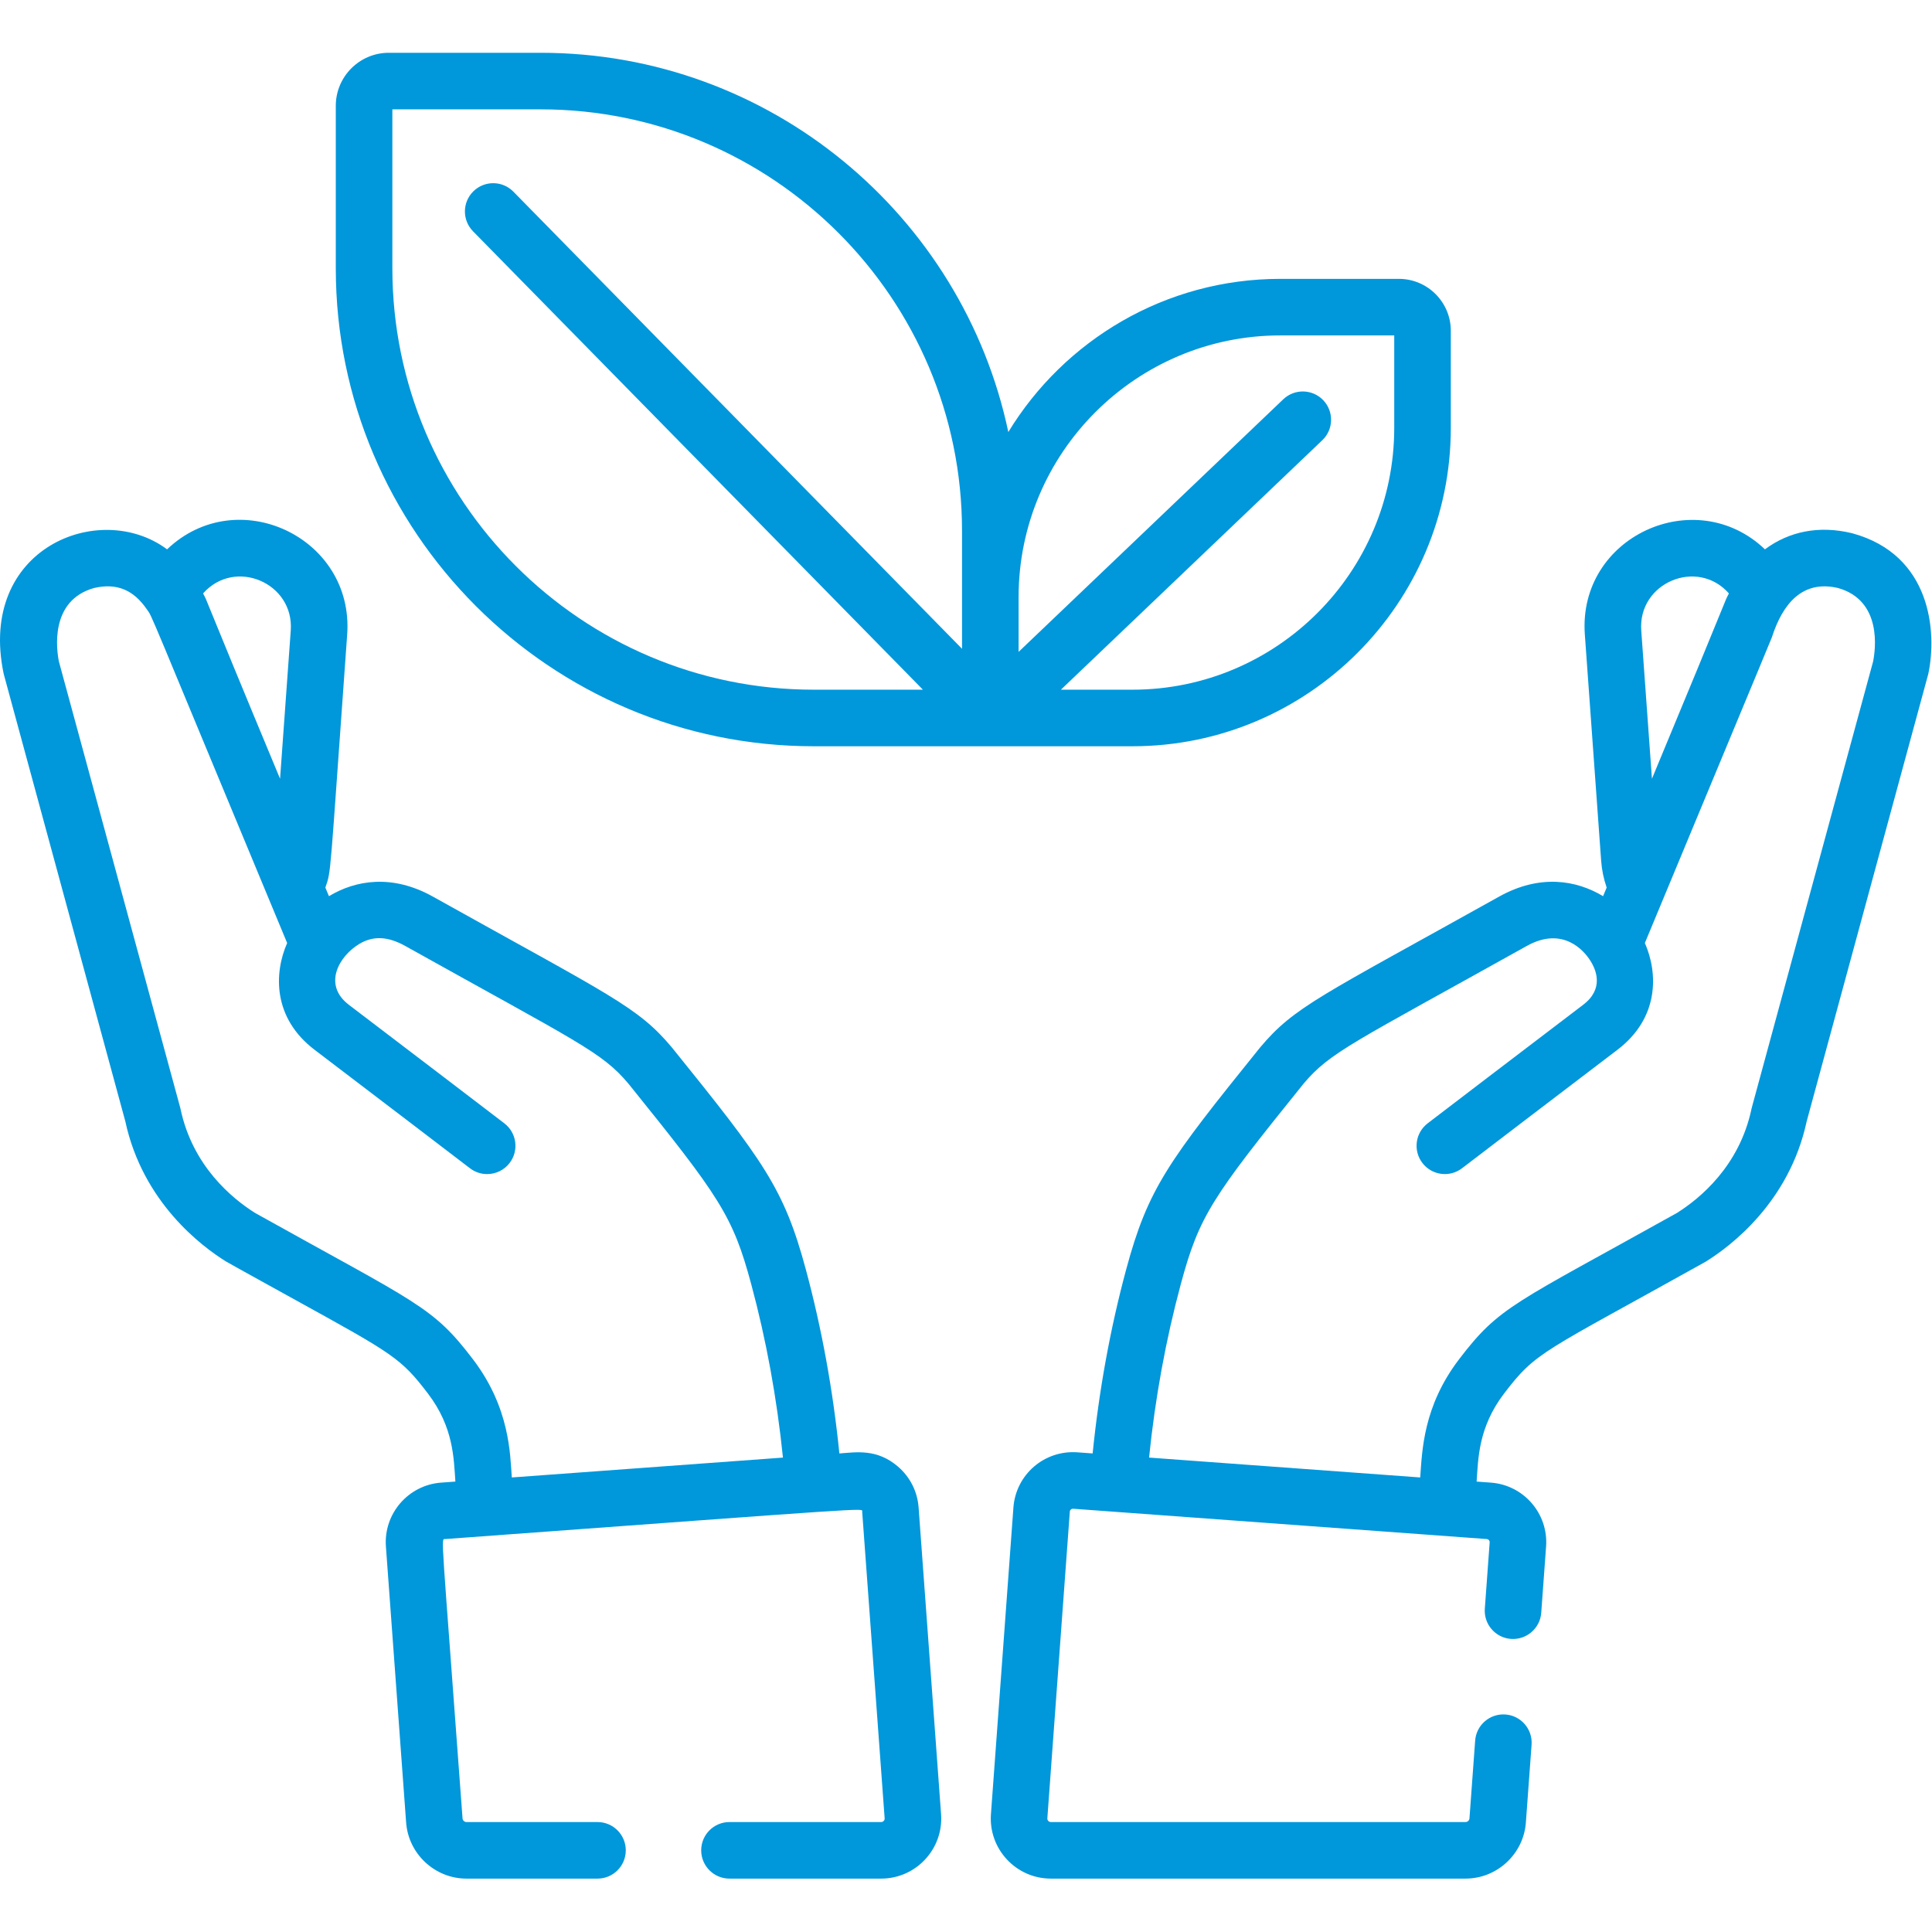
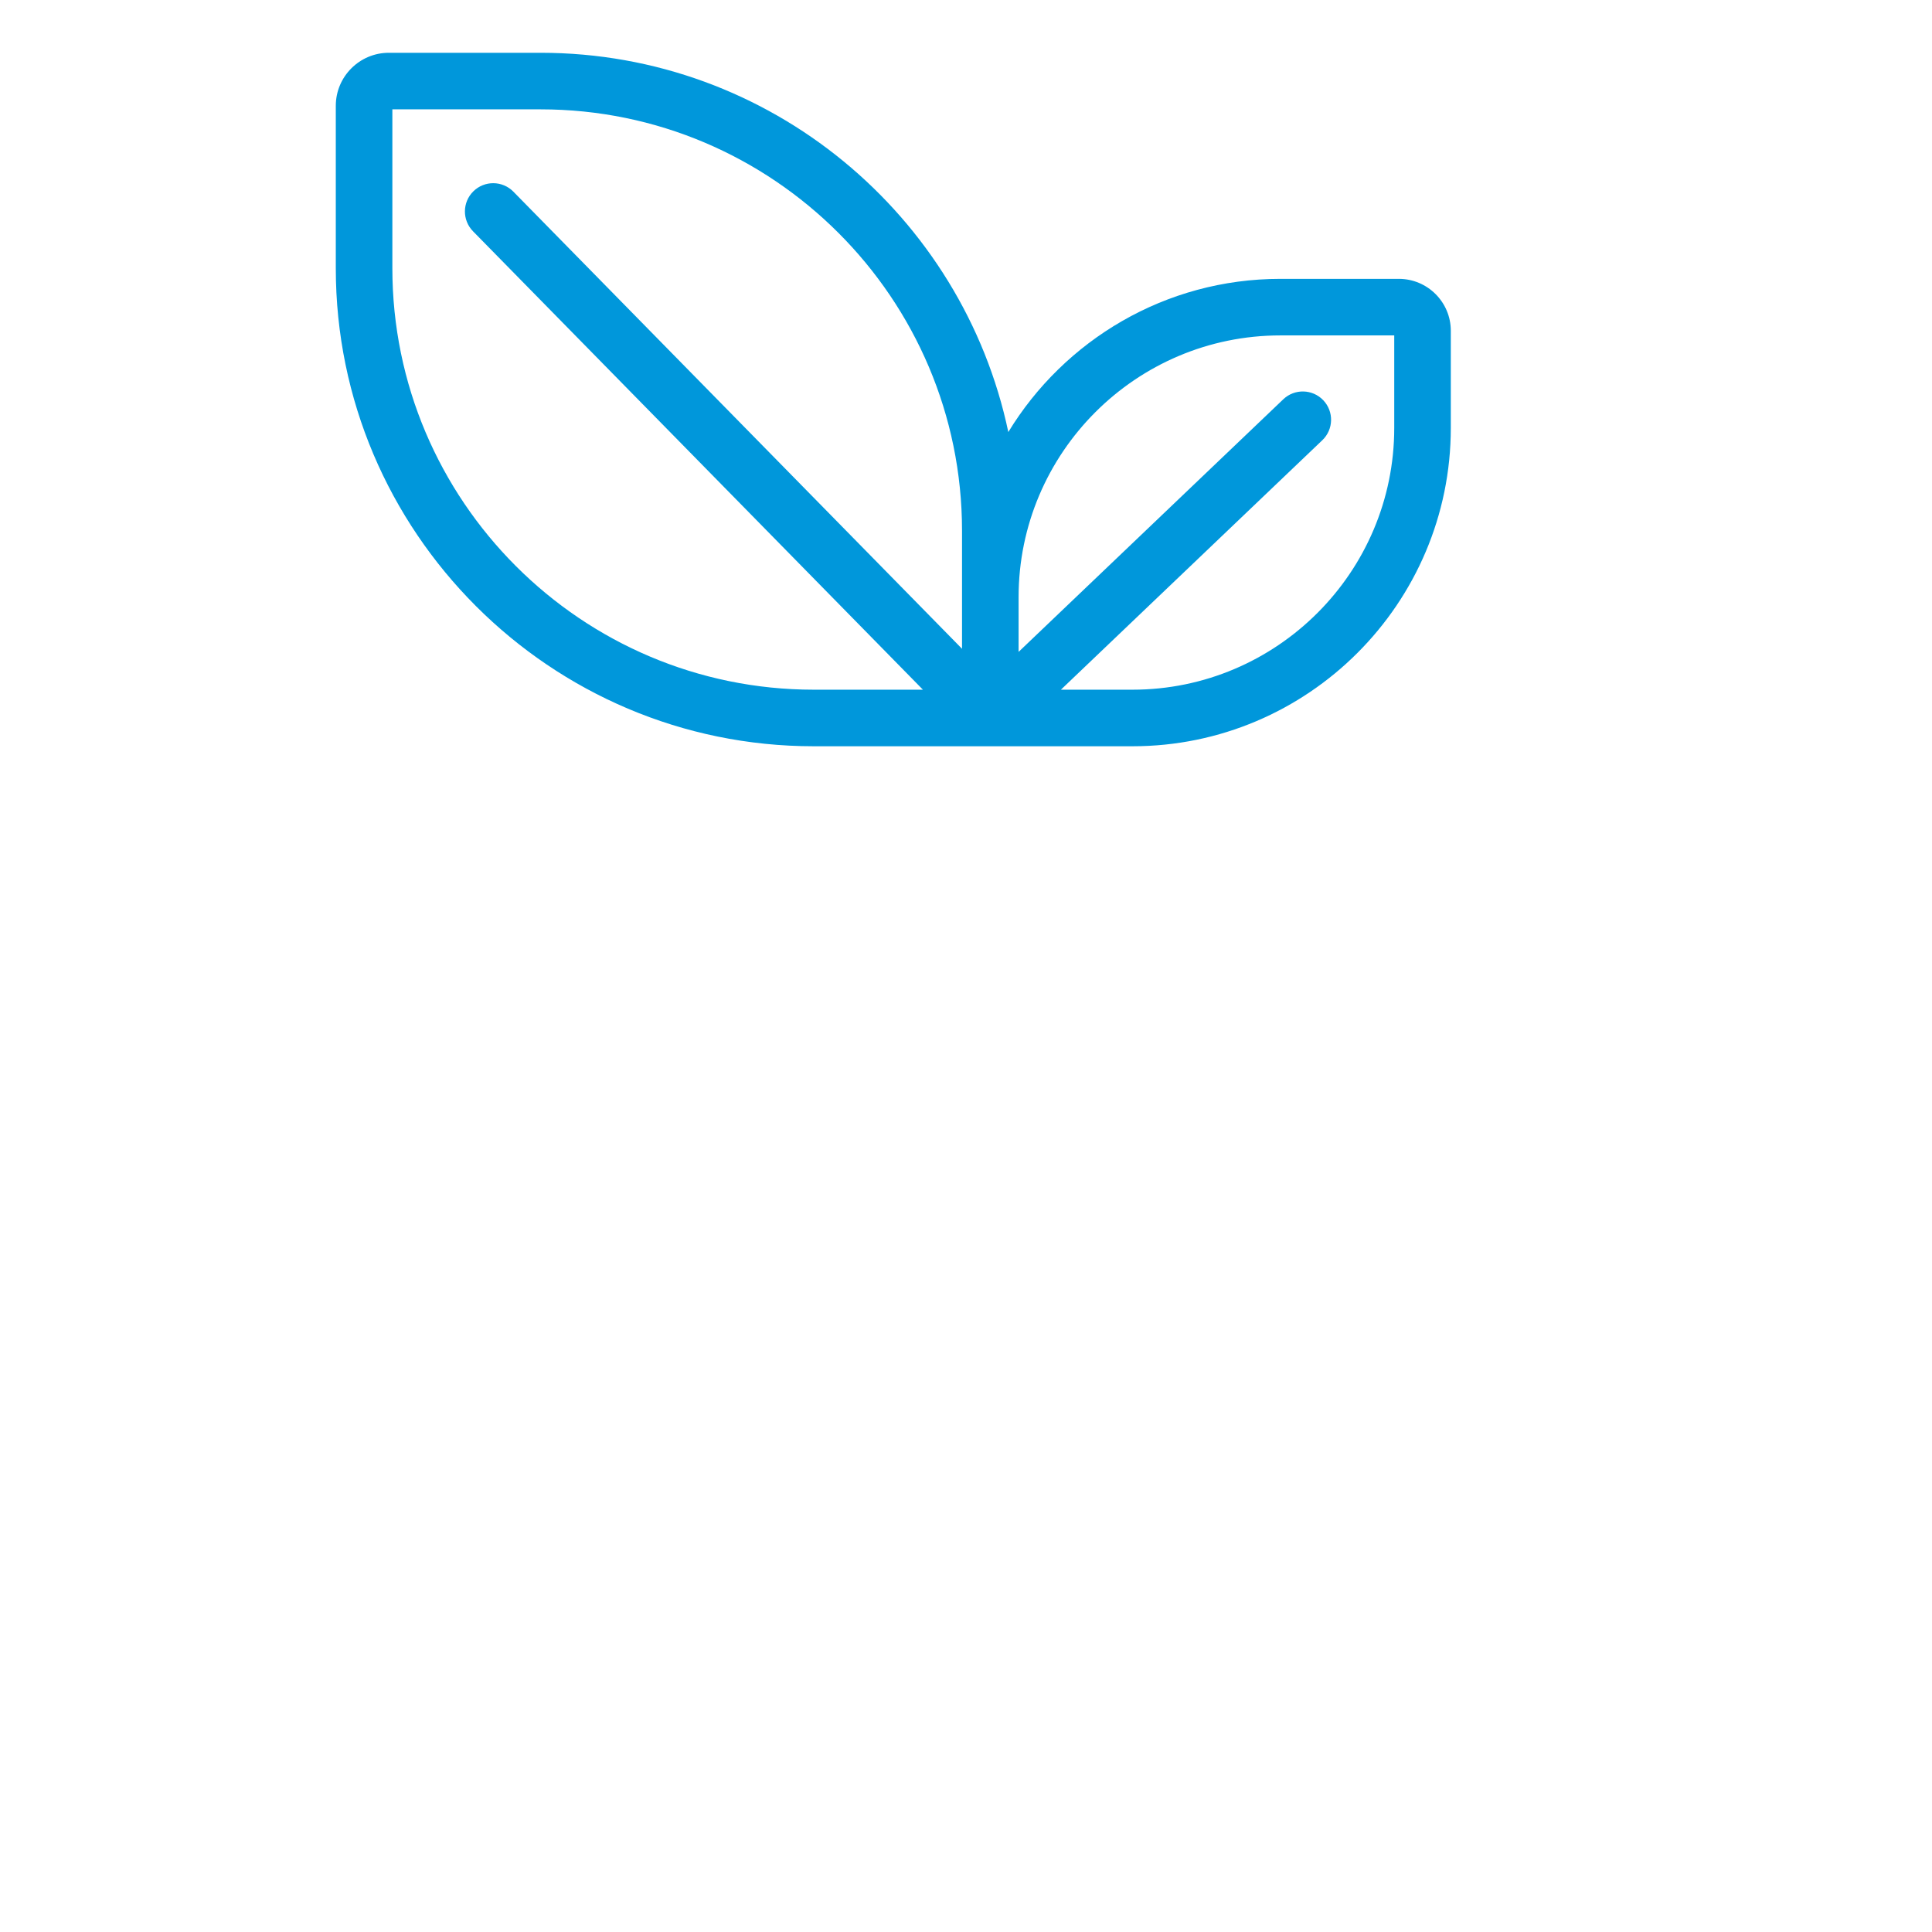
<svg xmlns="http://www.w3.org/2000/svg" width="100%" height="100%" viewBox="0 0 2134 2134" version="1.1" xml:space="preserve" style="fill-rule:evenodd;clip-rule:evenodd;stroke-linejoin:round;stroke-miterlimit:2;">
  <g>
    <g>
-       <path d="M2046.22,589.113c-0.325,-0.088 -0.65,-0.171 -0.975,-0.25c-36.1,-8.671 -69.167,-1.925 -95.775,17.916c-76.842,-73.371 -206.729,-14.162 -198.929,94.075l18.004,249.759c0.733,10.2 2.8,20.154 6.108,29.754l-3.967,9.525c-29.329,-17.717 -69.825,-24.667 -114.837,0.462c-197.488,110.188 -226.15,121.517 -264.067,166.721c-0.129,0.154 -0.258,0.312 -0.383,0.467c-101.1,125.375 -123.342,155.037 -147.496,244.7c-17.583,65.27 -29.996,133.475 -37.017,203.158l-16.925,-1.233c-36.516,-2.6 -67.933,24.683 -70.587,60.962l-24.821,338.696c-2.804,38.404 27.663,71.192 66.175,71.192l458.033,-0c34.83,-0 64.109,-27.209 66.65,-61.946l6.292,-85.9c1.263,-17.209 -11.667,-32.179 -28.875,-33.434c-17.229,-1.233 -32.183,11.671 -33.433,28.875l-6.292,85.9c-0.167,2.263 -2.075,4.034 -4.346,4.034l-458.042,-0c-1.12,-0 -2.074,-0.417 -2.837,-1.238c-0.767,-0.816 -1.112,-1.804 -1.029,-2.916l24.821,-338.692c0.071,-0.954 0.466,-1.754 1.191,-2.375c0.725,-0.621 1.609,-0.871 2.525,-0.838c47.588,3.488 378.646,27.742 456.825,33.467c1.913,0.142 3.355,1.813 3.213,3.725l-5.358,73.158c-1.263,17.209 11.666,32.18 28.875,33.438c17.129,1.2 32.183,-11.667 33.437,-28.879l5.354,-73.154c2.667,-36.267 -24.679,-67.938 -60.954,-70.596l-15.779,-1.159c1.808,-24.712 1.6,-59.579 30.321,-97.25c35.862,-47.02 41.566,-44.537 221.991,-145.25c0.438,-0.241 0.867,-0.495 1.296,-0.762c27.013,-16.825 91.763,-65.496 110.95,-154.567c0.363,-1.333 134.067,-492.921 134.35,-494.275c9.817,-46.458 3.225,-131.446 -83.687,-155.271Zm-136.525,66.367c-6.675,13.05 6.462,-15.171 -85.029,204.7l-11.813,-163.812c-3.796,-52.705 61.879,-80.471 96.842,-40.888Zm159.258,75.196l-133.892,492.383c-0.062,0.221 -0.116,0.438 -0.17,0.659c-0.092,0.379 -0.184,0.762 -0.263,1.141c-13.367,63.242 -57.1,99.042 -82.425,114.954c-180.604,100.746 -195.825,102.9 -240.55,161.542c-39.75,52.121 -40.787,101.075 -42.954,130.571c-48.388,-3.546 -270.888,-19.846 -299.488,-21.942c6.705,-65.729 18.459,-130 35.021,-191.479c20.354,-75.571 34.45,-96.046 135.617,-221.492c29.437,-35.02 54.683,-45.07 246.454,-152.095c40.45,-22.58 63.583,6 69.533,15.029c0.055,0.087 0.121,0.158 0.18,0.241c0.112,0.175 0.204,0.355 0.325,0.525c7.05,10.842 15.429,31.65 -7.75,49.221c-50.534,38.3 -170.425,129.917 -171.63,130.842c-13.708,10.475 -16.333,30.079 -5.85,43.787c10.484,13.717 30.092,16.325 43.788,5.85c1.204,-0.92 121.008,-92.462 171.433,-130.691c46.621,-35.338 45.109,-84.917 30.521,-118.113c145.454,-349.55 140.35,-337.85 140.35,-337.85c12.108,-37.537 34.104,-63.35 72.992,-54.262c49.104,13.837 41.341,68.279 38.758,81.179Z" style="fill:#0097db;fill-rule:nonzero;" />
-     </g>
+       </g>
  </g>
  <g>
    <g>
      <path d="M1545.13,308.013l-130.883,-0c-127.142,-0 -238.733,67.829 -300.5,169.2c-50.379,-238.967 -262.854,-418.909 -516.592,-418.909l-167.687,0c-32.292,0 -58.563,26.271 -58.563,58.563l0,179.487c0,291.108 236.83,527.934 527.934,527.934l352.012,-0c193.896,-0 351.642,-157.746 351.642,-351.638l-0,-107.275c-0,-31.633 -25.734,-57.362 -57.363,-57.362Zm-482.516,408.604l-495.55,-504.913c-12.088,-12.312 -31.867,-12.487 -44.175,-0.412c-12.313,12.083 -12.496,31.858 -0.413,44.175l496.946,506.341l-120.575,0c-256.654,0 -465.458,-208.804 -465.458,-465.458l-0,-175.567l163.766,0c256.654,0 465.459,208.805 465.459,465.459l-0,130.375Zm477.404,-243.971c-0,159.442 -129.721,289.158 -289.163,289.158l-79.02,0l288.754,-275.566c12.483,-11.909 12.941,-31.684 1.033,-44.167c-11.904,-12.475 -31.679,-12.942 -44.167,-1.033l-292.362,279.012l-0,-60.412c-0,-159.438 129.717,-289.155 289.154,-289.155l125.771,0l-0,102.163Z" style="fill:#0097db;fill-rule:nonzero;" />
    </g>
  </g>
  <g>
    <g>
-       <path d="M1039.46,2003.83l-24.812,-338.692c-1.292,-17.57 -9.338,-33.587 -22.671,-45.104c-23.192,-20.008 -46.008,-15.996 -64.846,-14.616c-7.016,-69.688 -19.433,-137.892 -37.021,-203.159c-24.154,-89.666 -46.4,-119.333 -147.504,-244.704c-0.125,-0.154 -0.254,-0.308 -0.379,-0.462c-38,-45.305 -66.829,-56.65 -264.063,-166.725c-45.025,-25.134 -85.504,-18.18 -114.837,-0.463l-3.967,-9.525c6.704,-19.479 4.359,-5.521 24.113,-279.517c7.733,-107.333 -121.375,-168.108 -198.929,-94.066c-74.35,-55.442 -209.784,-1.375 -180.45,137.596c0.283,1.354 133.987,492.941 134.35,494.275c19.183,89.07 83.937,137.741 110.95,154.566c3.358,2.079 74.191,41.167 77.65,43.075c107.141,59.104 115.887,63.934 145.633,102.938c28.567,37.458 28.471,71.946 30.321,97.25l-15.784,1.158c-36.27,2.663 -63.608,34.329 -60.95,70.592l22.33,304.841c2.541,34.738 31.82,61.946 66.65,61.946l144.725,0c17.254,0 31.237,-13.983 31.237,-31.237c0,-17.254 -13.983,-31.238 -31.237,-31.238l-144.725,0c-2.271,0 -4.18,-1.771 -4.346,-4.033c-23.65,-322.85 -24.179,-308.179 -19.121,-308.558c482.429,-35.342 460.225,-34.421 460.546,-30.255l24.812,338.688c0.088,1.121 -0.262,2.104 -1.025,2.921c-0.762,0.821 -1.716,1.237 -2.837,1.237l-167.534,0c-17.254,0 -31.237,13.984 -31.237,31.238c-0,17.254 13.983,31.237 31.237,31.237l167.534,0c38.525,-0.008 69,-32.787 66.187,-71.204Zm-718.304,-1307.46l-11.812,163.812c-93.605,-224.941 -78.092,-191.146 -85.03,-204.7c35.05,-39.662 100.63,-11.675 96.842,40.888Zm244.163,935.566c-1.884,-25.658 -2.021,-76.891 -42.955,-130.57c-44.729,-58.655 -59.941,-60.809 -240.554,-161.555c-25.325,-15.908 -69.058,-51.712 -82.425,-114.954c-0.083,-0.383 -0.171,-0.767 -0.262,-1.141c-0.054,-0.221 -0.109,-0.438 -0.171,-0.659l-133.896,-492.379c-2.583,-12.9 -10.346,-67.342 38.775,-81.171c25.313,-5.904 43.663,2.296 58.088,23.142c7.42,10.721 -5.075,-16.317 155.254,368.975c-14.588,33.192 -16.1,82.775 30.521,118.108c50.429,38.229 170.229,129.775 171.433,130.696c5.663,4.329 12.329,6.421 18.942,6.417c9.4,-0 18.696,-4.229 24.846,-12.271c10.479,-13.708 7.854,-33.313 -5.851,-43.788c-1.204,-0.925 -121.099,-92.541 -171.629,-130.845c-29.546,-22.392 -10.608,-54.163 11.504,-67.355c15.367,-9.154 31.5,-8.416 50.78,2.342c191.775,107.025 217.016,117.075 246.466,152.1c101.142,125.429 115.25,145.921 135.605,221.492c16.566,61.479 28.316,125.741 35.02,191.475l-299.491,21.941Z" style="fill:#0097db;fill-rule:nonzero;" />
-     </g>
+       </g>
  </g>
</svg>